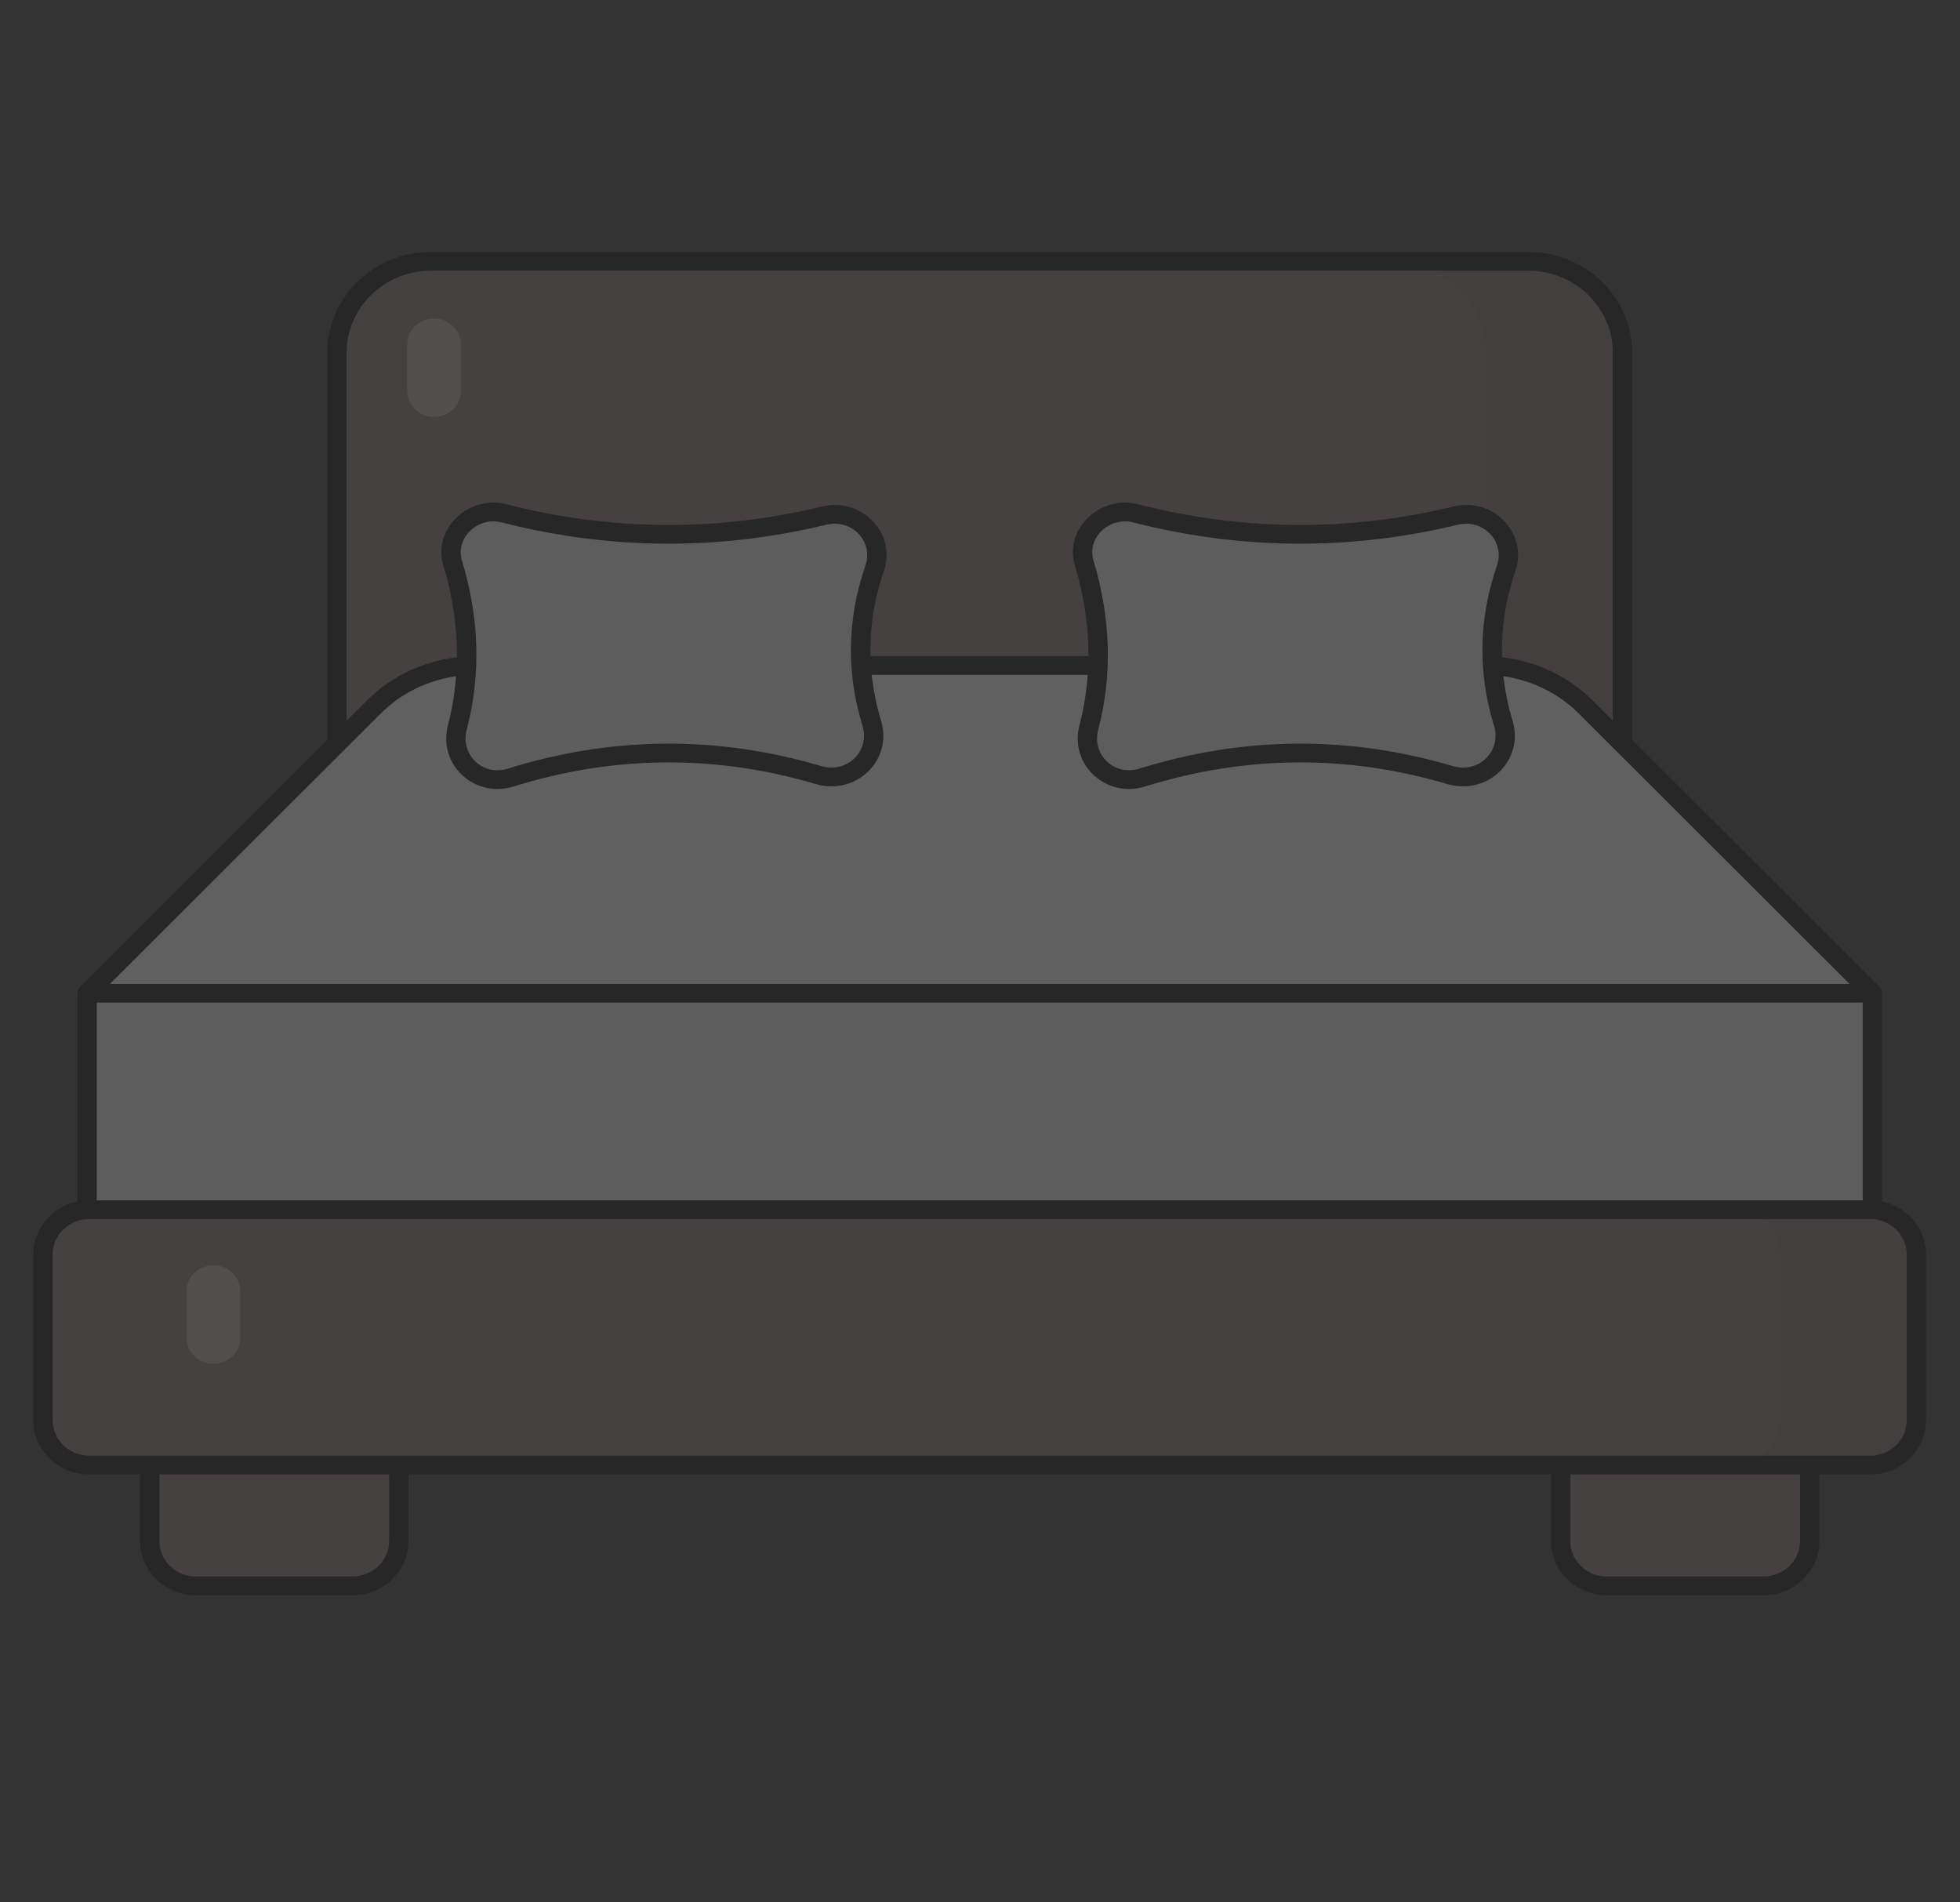
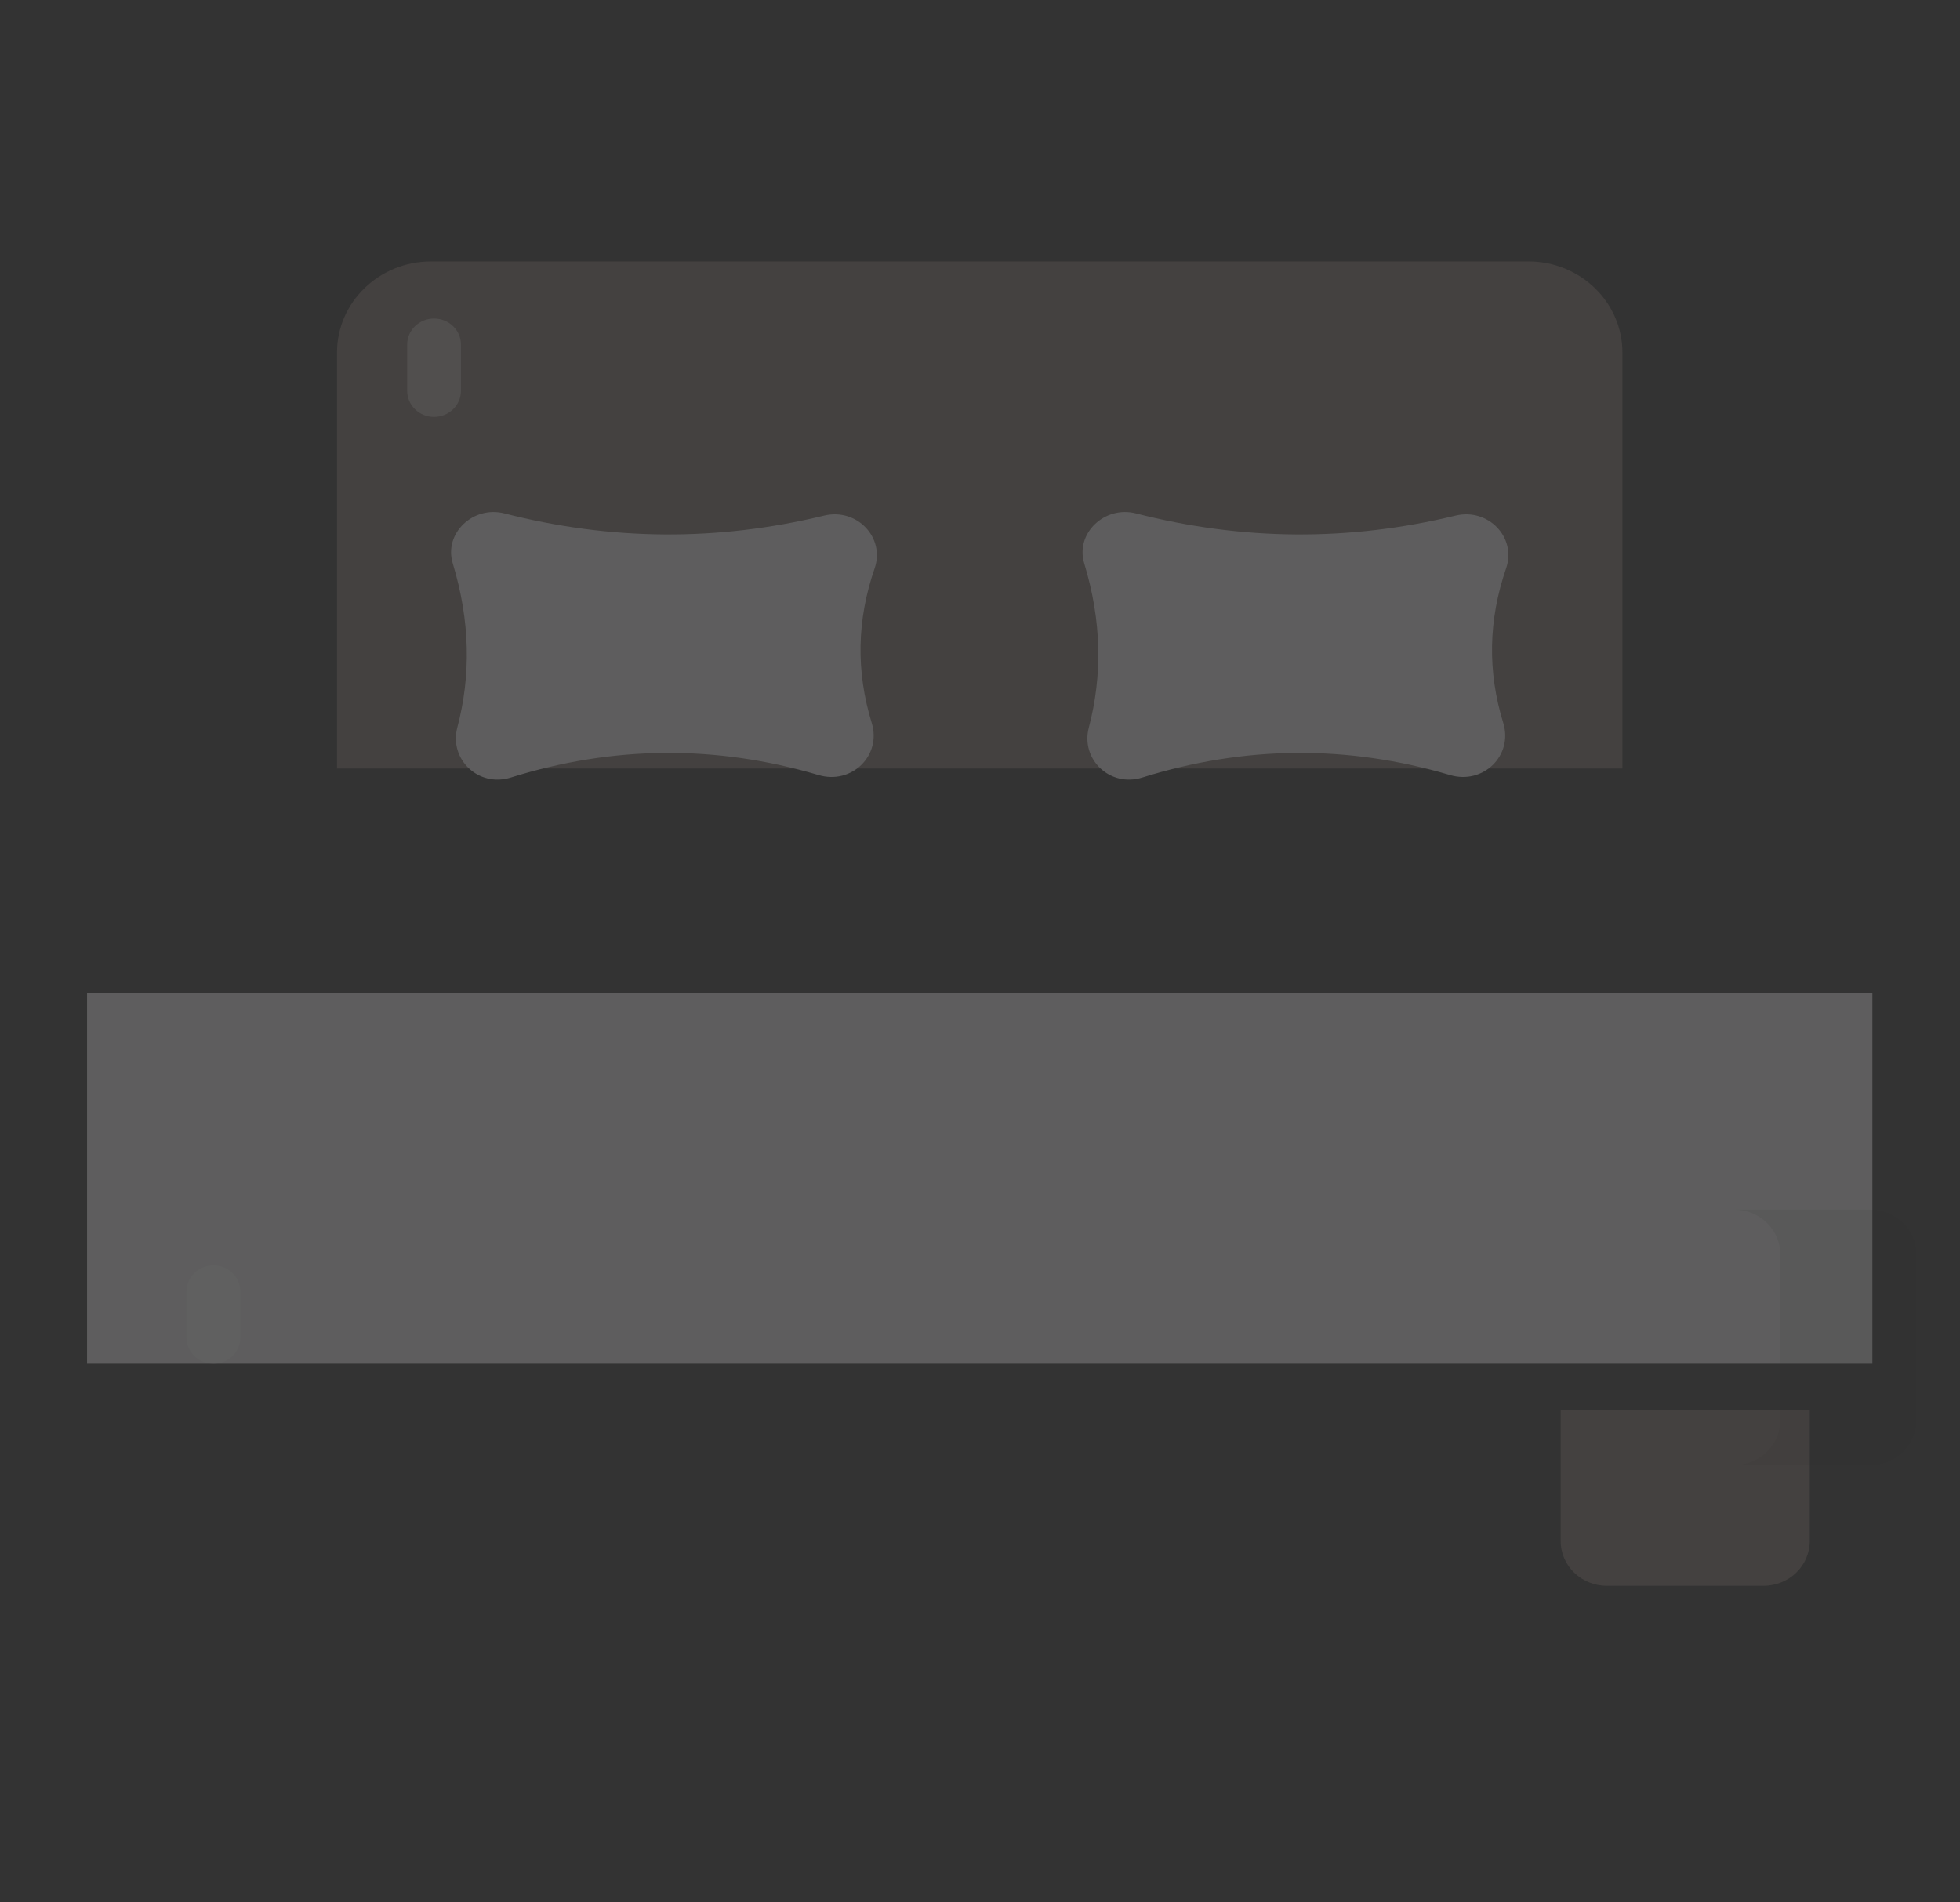
<svg xmlns="http://www.w3.org/2000/svg" width="34" height="33" viewBox="0 0 34 33" fill="none">
  <rect x="0" y="0" width="34" height="33" fill="#333333" stroke="none" />
  <g opacity="0.24" clip-path="url(#clip0_71_477)">
    <path d="M28.144 6.116V13.331H5.846V6.116C5.846 5.243 6.576 4.535 7.477 4.535H26.514C27.414 4.535 28.144 5.243 28.144 6.116Z" fill="#7A6D68" />
-     <path opacity="0.08" d="M28.145 6.115V13.329H25.78V6.115C25.78 5.244 25.05 4.536 24.152 4.536H26.513C27.415 4.536 28.145 5.244 28.145 6.115Z" fill="black" />
    <path d="M1.51 17.23H32.48V23.656H1.51V17.23Z" fill="#E5E3E5" />
-     <path d="M6.483 12.265L1.51 17.23H32.48L27.507 12.265C27.047 11.805 26.414 11.546 25.753 11.546H8.237C7.576 11.546 6.944 11.805 6.483 12.265Z" fill="#F2F0F0" />
    <path d="M15.172 9.86C14.863 10.754 14.847 11.647 15.122 12.541C15.295 13.104 14.777 13.616 14.197 13.444C12.418 12.918 10.638 12.933 8.859 13.488C8.299 13.662 7.788 13.171 7.933 12.62C8.17 11.722 8.158 10.776 7.854 9.773C7.695 9.251 8.208 8.767 8.75 8.906C10.598 9.379 12.447 9.392 14.295 8.944C14.862 8.807 15.357 9.323 15.172 9.86Z" fill="#E5E3E5" />
    <path d="M26.126 9.86C25.818 10.754 25.801 11.647 26.077 12.541C26.25 13.104 25.731 13.616 25.152 13.444C23.372 12.918 21.593 12.933 19.813 13.488C19.254 13.662 18.742 13.171 18.888 12.62C19.124 11.722 19.113 10.776 18.808 9.773C18.65 9.251 19.163 8.767 19.705 8.906C21.553 9.379 23.401 9.392 25.249 8.944C25.816 8.807 26.312 9.323 26.126 9.86Z" fill="#E5E3E5" />
    <path d="M31.394 24.463V26.732C31.394 27.161 31.035 27.508 30.594 27.508H27.873C27.431 27.508 27.073 27.161 27.073 26.732V24.463H31.394Z" fill="#7A6D68" />
-     <path d="M2.597 24.463H6.917V26.732C6.917 27.161 6.559 27.508 6.117 27.508H3.397C2.955 27.508 2.597 27.161 2.597 26.732L2.597 24.463Z" fill="#7A6D68" />
-     <path d="M33.244 21.76V24.637C33.244 25.066 32.886 25.413 32.444 25.413H1.547C1.105 25.413 0.747 25.066 0.747 24.637V21.76C0.747 21.332 1.105 20.984 1.547 20.984H32.444C32.886 20.984 33.244 21.332 33.244 21.76Z" fill="#7A6D68" />
-     <path d="M32.648 20.843V17.23C32.648 17.198 32.631 17.148 32.6 17.117L28.312 12.836V6.116C28.312 5.154 27.505 4.371 26.513 4.371H7.477C6.485 4.371 5.678 5.154 5.678 6.116V12.836L1.39 17.117C1.361 17.146 1.343 17.197 1.343 17.23V20.843C0.907 20.934 0.579 21.311 0.579 21.76V24.637C0.579 25.155 1.013 25.576 1.546 25.576H2.43V26.733C2.43 27.25 2.863 27.672 3.396 27.672H6.117C6.651 27.672 7.085 27.25 7.085 26.733V25.576H26.905V26.733C26.905 27.25 27.34 27.672 27.873 27.672H30.594C31.127 27.672 31.56 27.25 31.56 26.733V25.576H32.444C32.977 25.576 33.411 25.155 33.411 24.637V21.76C33.411 21.311 33.084 20.934 32.648 20.843ZM32.312 20.822H1.678V17.392H32.312V20.822ZM6.013 6.116C6.013 5.333 6.67 4.696 7.477 4.696H26.513C27.32 4.696 27.977 5.333 27.977 6.116V12.501L27.627 12.151C27.204 11.73 26.651 11.469 26.056 11.403C26.04 10.905 26.115 10.406 26.285 9.912C26.513 9.253 25.906 8.618 25.209 8.787C23.397 9.225 21.56 9.213 19.748 8.749C19.085 8.579 18.451 9.171 18.648 9.819C18.808 10.346 18.883 10.868 18.881 11.382H15.101C15.088 10.891 15.162 10.4 15.331 9.912C15.558 9.253 14.951 8.618 14.254 8.787C12.442 9.225 10.605 9.213 8.793 8.749C8.129 8.579 7.496 9.171 7.693 9.819C7.855 10.353 7.931 10.883 7.926 11.403C7.334 11.472 6.784 11.732 6.364 12.151L6.013 12.501V6.116ZM19.05 12.66C19.295 11.732 19.275 10.736 18.969 9.727C18.849 9.332 19.239 8.955 19.662 9.063C21.529 9.541 23.423 9.554 25.29 9.102C25.73 8.996 26.111 9.394 25.968 9.809C25.649 10.731 25.632 11.665 25.916 12.587C26.052 13.029 25.65 13.422 25.201 13.289C23.396 12.755 21.567 12.771 19.762 13.334C19.326 13.469 18.937 13.088 19.05 12.66ZM8.095 12.66C8.345 11.713 8.318 10.726 8.014 9.727C7.894 9.332 8.285 8.955 8.707 9.063C10.575 9.541 12.468 9.554 14.335 9.102C14.775 8.996 15.156 9.393 15.013 9.809C14.695 10.73 14.677 11.665 14.961 12.587C15.097 13.029 14.695 13.421 14.246 13.289C12.442 12.755 10.612 12.771 8.807 13.334C8.373 13.469 7.982 13.089 8.095 12.66ZM6.604 12.378C6.958 12.025 7.417 11.8 7.911 11.731C7.889 12.017 7.844 12.3 7.771 12.579C7.591 13.262 8.23 13.854 8.91 13.643C10.648 13.101 12.41 13.086 14.148 13.6C14.853 13.808 15.495 13.185 15.282 12.494C15.202 12.233 15.151 11.97 15.122 11.707H18.868C18.847 12.001 18.801 12.293 18.726 12.579C18.545 13.264 19.188 13.854 19.864 13.643C21.603 13.101 23.365 13.086 25.103 13.6C25.808 13.808 26.45 13.185 26.237 12.495C26.159 12.241 26.109 11.986 26.079 11.731C26.574 11.8 27.033 12.025 27.387 12.377L32.084 17.068H1.907L6.604 12.378ZM6.75 26.733C6.75 27.071 6.466 27.347 6.117 27.347H3.396C3.048 27.347 2.765 27.071 2.765 26.733V25.576H6.75V26.733ZM31.225 26.733C31.225 27.071 30.942 27.347 30.594 27.347H27.873C27.524 27.347 27.24 27.071 27.24 26.733V25.576H31.225V26.733ZM33.076 24.637C33.076 24.976 32.793 25.251 32.444 25.251H1.547C1.198 25.251 0.914 24.976 0.914 24.637V21.76C0.914 21.422 1.198 21.147 1.547 21.147H32.444C32.793 21.147 33.076 21.422 33.076 21.76V24.637Z" fill="black" />
    <path opacity="0.08" d="M33.244 21.761V24.637C33.244 25.066 32.884 25.415 32.445 25.415H30.081C30.523 25.415 30.883 25.066 30.883 24.637V21.761C30.883 21.332 30.523 20.983 30.081 20.983H32.445C32.884 20.983 33.244 21.332 33.244 21.761Z" fill="black" />
    <path opacity="0.4" d="M7.996 5.978V6.78C7.996 7.029 7.787 7.232 7.529 7.232C7.272 7.232 7.063 7.029 7.063 6.78V5.978C7.063 5.728 7.272 5.526 7.529 5.526C7.787 5.526 7.996 5.728 7.996 5.978Z" fill="white" />
    <path opacity="0.4" d="M4.169 22.402V23.204C4.169 23.454 3.96 23.656 3.703 23.656C3.445 23.656 3.236 23.454 3.236 23.204V22.402C3.236 22.152 3.445 21.95 3.703 21.95C3.96 21.95 4.169 22.152 4.169 22.402Z" fill="white" />
  </g>
  <defs>
    <clipPath id="clip0_71_477">
      <rect width="33" height="32" fill="white" transform="translate(0.495 0.021)" />
    </clipPath>
  </defs>
</svg>